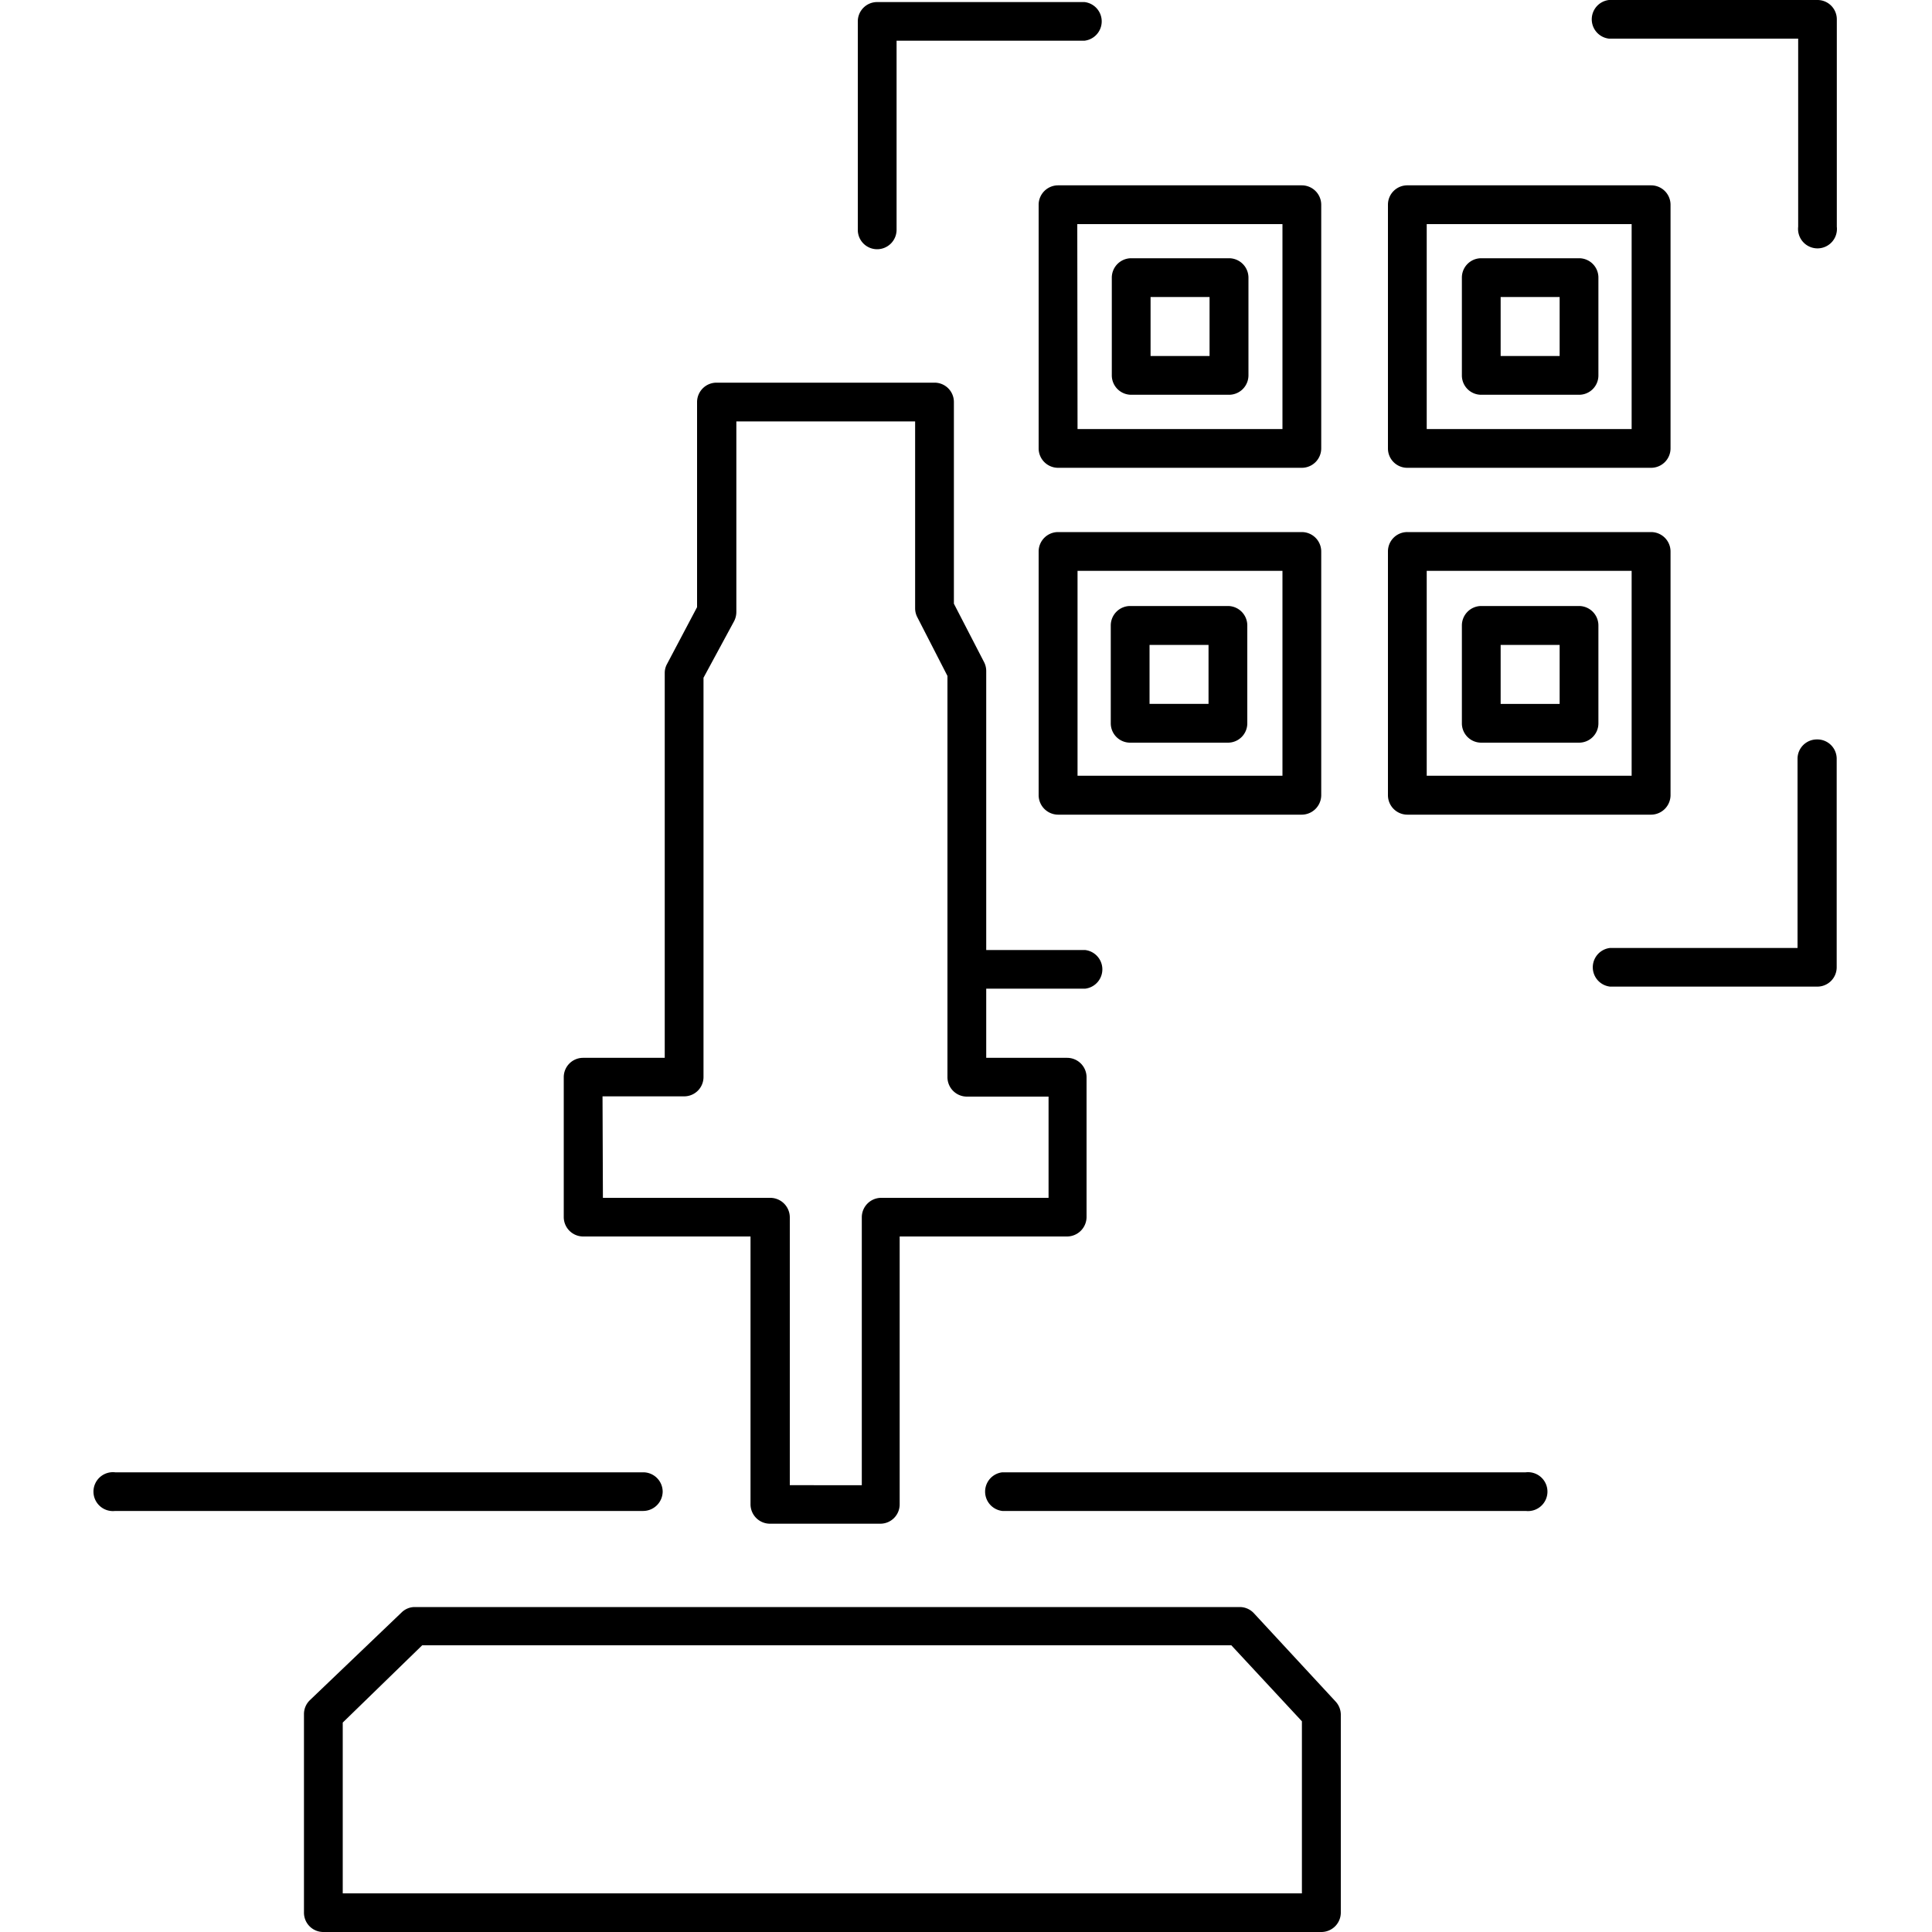
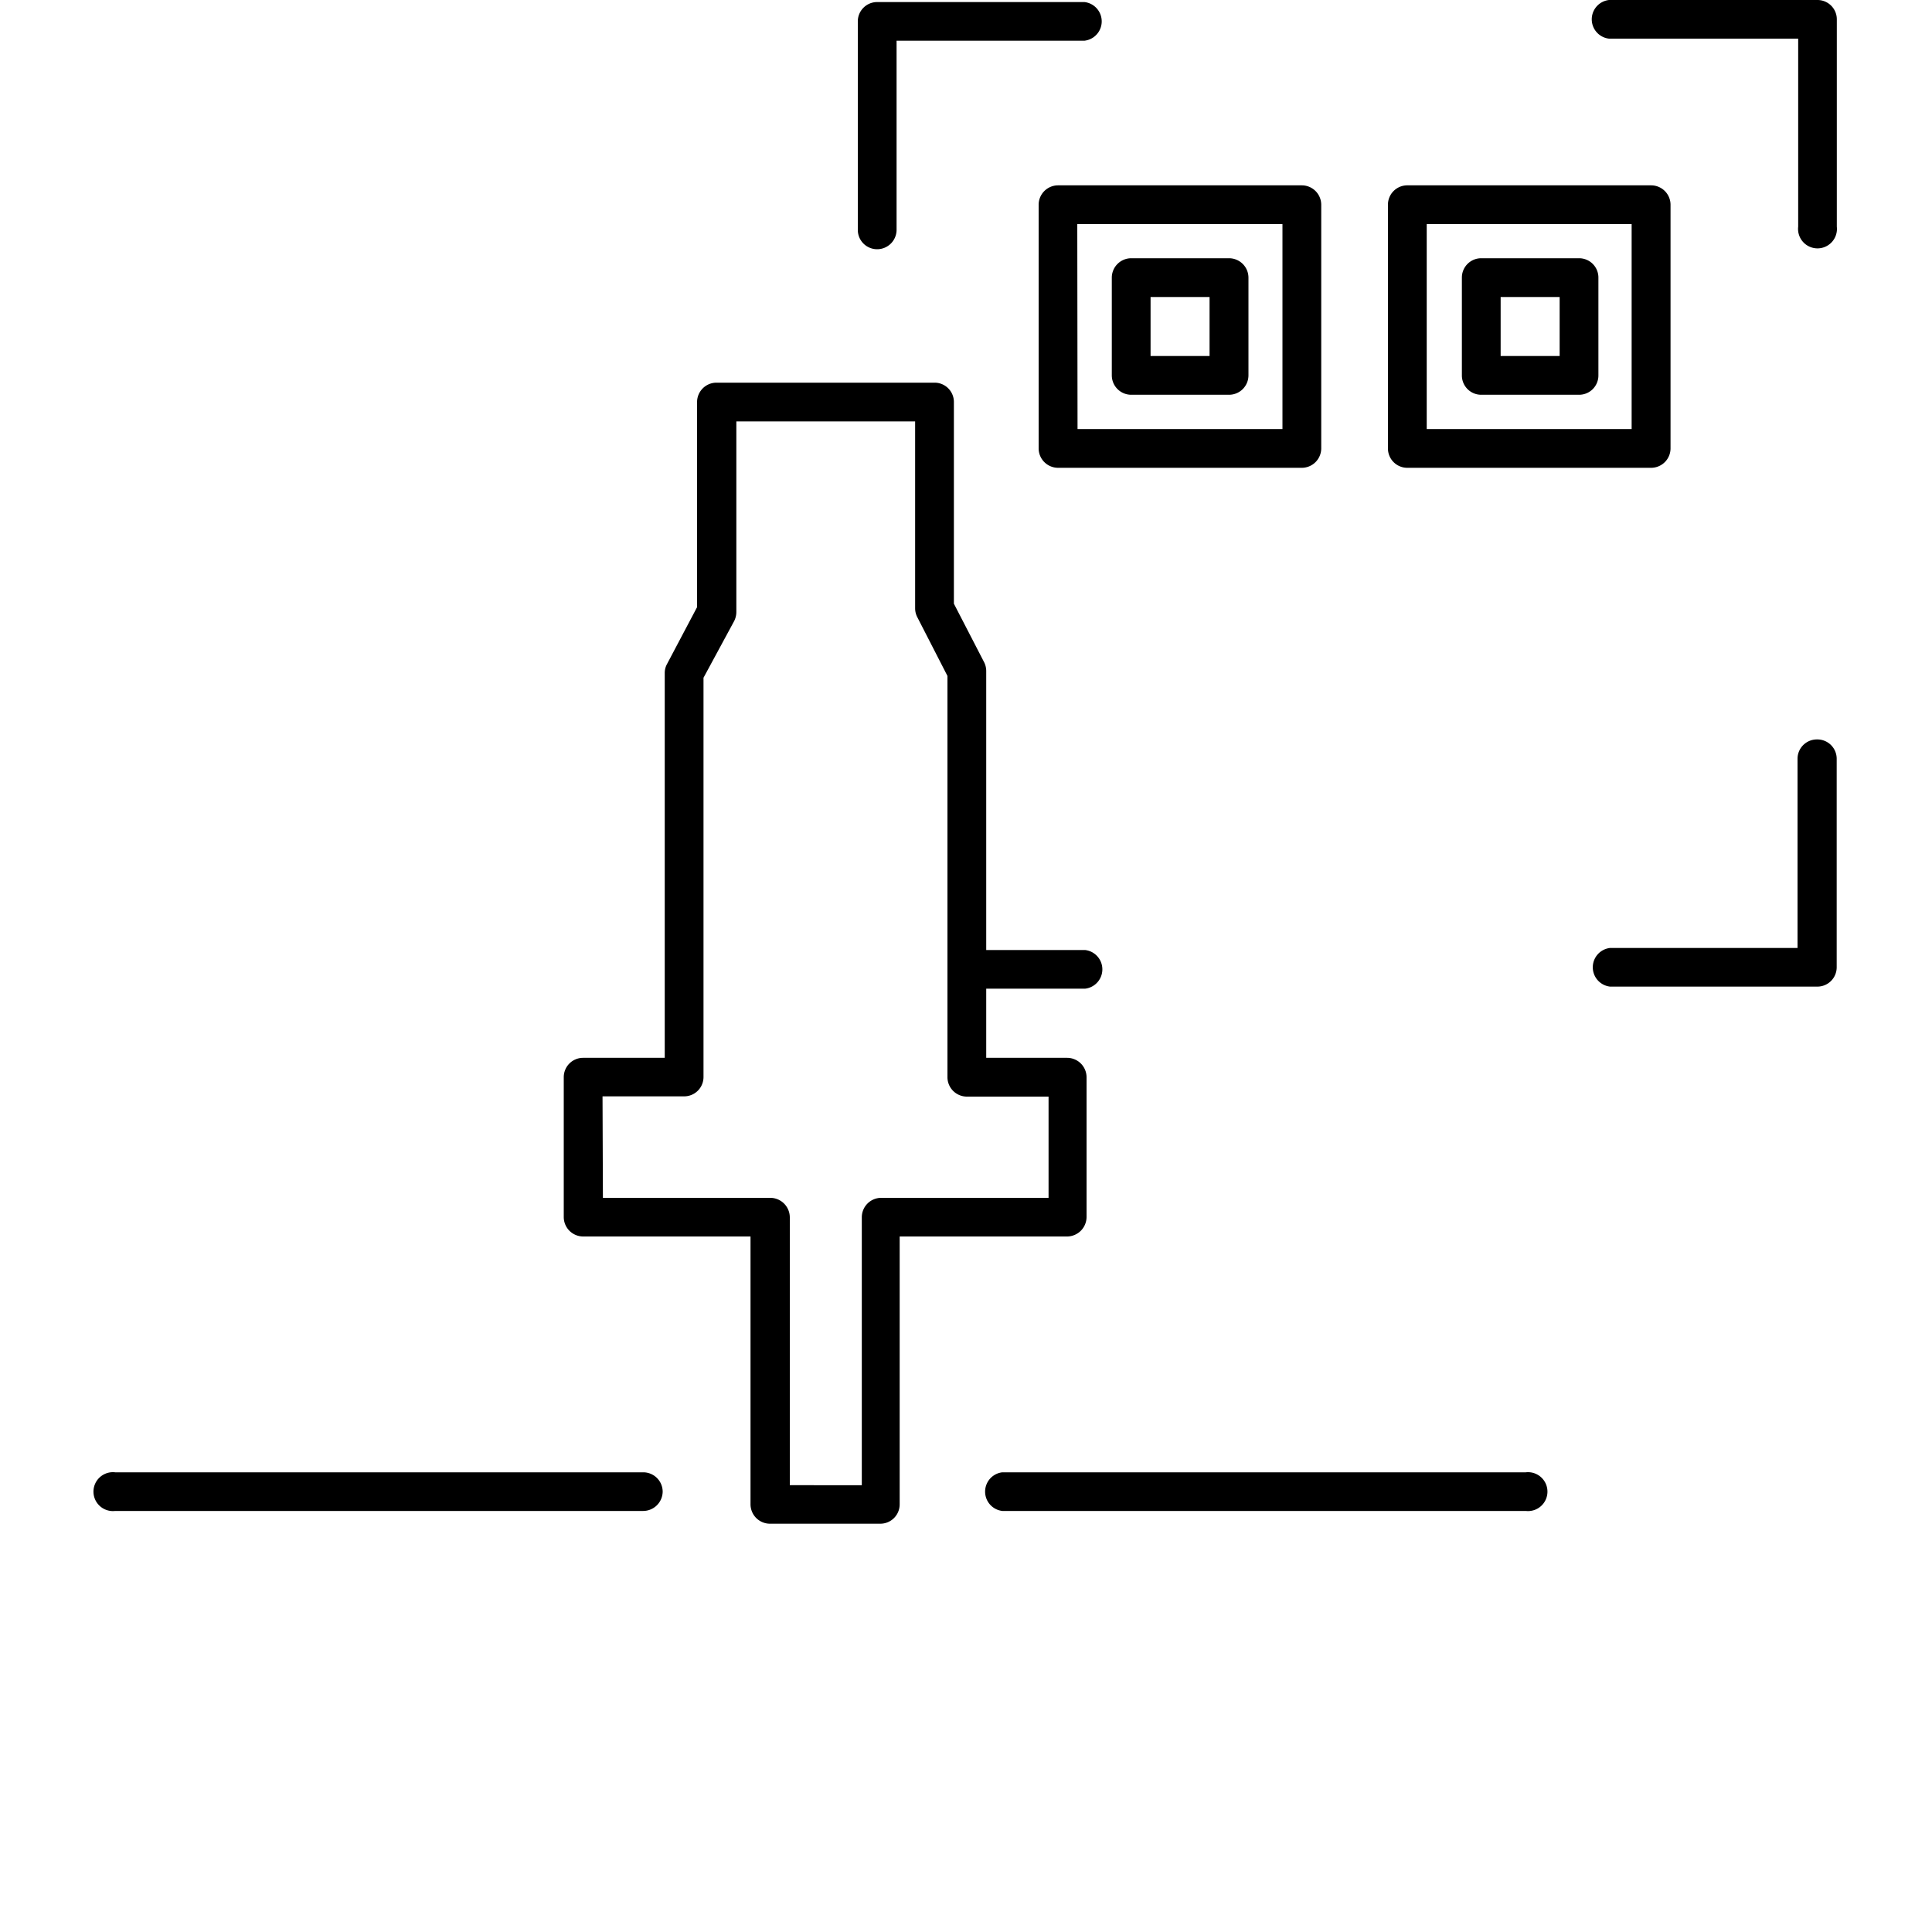
<svg xmlns="http://www.w3.org/2000/svg" viewBox="0 0 150 150">
  <path d="M51.45,115.81a1.51,1.51,0,0,0-1.51-1.5h-41a1.51,1.51,0,1,0,0,3H49.94A1.52,1.52,0,0,0,51.45,115.81Z" />
  <path d="M118.46,114.31H77.82a1.51,1.51,0,0,0,0,3h40.64a1.51,1.51,0,1,0,0-3Z" />
-   <path d="M97.36,125.26a1.5,1.5,0,0,0-1.1-.49H32.17a1.46,1.46,0,0,0-1,.43L24.06,132a1.5,1.5,0,0,0-.46,1.09v15.39A1.5,1.5,0,0,0,25.1,150h77.49a1.51,1.51,0,0,0,1.51-1.51V133.1a1.52,1.52,0,0,0-.41-1ZM101.08,147H26.61V133.74l6.17-6H95.6l5.48,5.9Z" />
  <path d="M45.27,96h13v20.8a1.51,1.51,0,0,0,1.51,1.5h8.56a1.5,1.5,0,0,0,1.51-1.5V96h13a1.52,1.52,0,0,0,1.51-1.51V83.64a1.51,1.51,0,0,0-1.51-1.51H76.57V76.76h7.68a1.51,1.51,0,0,0,0-3H76.57V52.11a1.52,1.52,0,0,0-.16-.69l-2.35-4.55V31.22a1.5,1.5,0,0,0-1.5-1.51H55.63a1.51,1.51,0,0,0-1.51,1.51V47.14l-2.33,4.41a1.43,1.43,0,0,0-.18.7V82.13H45.27a1.5,1.5,0,0,0-1.5,1.51V94.51A1.51,1.51,0,0,0,45.27,96Zm1.51-10.88h6.34a1.5,1.5,0,0,0,1.5-1.5v-31L57,48.22a1.58,1.58,0,0,0,.17-.71V32.72H71.05V47.23a1.5,1.5,0,0,0,.17.69l2.34,4.56V83.64a1.51,1.51,0,0,0,1.51,1.5h6.34V93h-13a1.51,1.51,0,0,0-1.5,1.51h0v20.8H61.32V94.51A1.52,1.52,0,0,0,59.81,93h-13Z" />
  <path d="M80.64,15.89V34.82a1.51,1.51,0,0,0,1.51,1.5h18.92a1.51,1.51,0,0,0,1.51-1.5V15.89a1.51,1.51,0,0,0-1.51-1.5H82.15A1.51,1.51,0,0,0,80.64,15.89Zm3,1.51H99.57V33.31H83.66Z" />
  <path d="M109.27,36.32h18.92a1.51,1.51,0,0,0,1.51-1.5V15.89a1.51,1.51,0,0,0-1.51-1.5H109.27a1.5,1.5,0,0,0-1.51,1.5V34.82A1.5,1.5,0,0,0,109.27,36.32Zm1.5-18.92h15.91V33.31H110.77Z" />
-   <path d="M101.07,41.31H82.15a1.51,1.51,0,0,0-1.51,1.51V61.74a1.52,1.52,0,0,0,1.51,1.51h18.92a1.52,1.52,0,0,0,1.51-1.51V42.82A1.51,1.51,0,0,0,101.07,41.31Zm-1.5,18.92H83.66V44.32H99.57Z" />
-   <path d="M109.27,63.25h18.92a1.52,1.52,0,0,0,1.51-1.51V42.82a1.51,1.51,0,0,0-1.51-1.51H109.27a1.5,1.5,0,0,0-1.51,1.51V61.74A1.51,1.51,0,0,0,109.27,63.25Zm1.5-18.93h15.91V60.23H110.77Z" />
  <path d="M95.42,20.05H87.83a1.51,1.51,0,0,0-1.51,1.5v7.59a1.51,1.51,0,0,0,1.51,1.51h7.59a1.51,1.51,0,0,0,1.51-1.51V21.55A1.51,1.51,0,0,0,95.42,20.05Zm-1.51,7.59H89.33V23.06h4.58Z" />
  <path d="M122.6,20.05H115a1.5,1.5,0,0,0-1.5,1.5v7.59a1.5,1.5,0,0,0,1.5,1.51h7.6a1.5,1.5,0,0,0,1.5-1.51V21.55A1.5,1.5,0,0,0,122.6,20.05Zm-1.51,7.59h-4.58V23.06h4.58Z" />
-   <path d="M122.6,47.05H115a1.51,1.51,0,0,0-1.5,1.51v7.59a1.5,1.5,0,0,0,1.5,1.51h7.6a1.5,1.5,0,0,0,1.5-1.51V48.56A1.51,1.51,0,0,0,122.6,47.05Zm-1.51,7.6h-4.58V50.07h4.58Z" />
-   <path d="M87.74,57.66h7.6a1.5,1.5,0,0,0,1.5-1.51V48.56a1.51,1.51,0,0,0-1.5-1.51h-7.6a1.51,1.51,0,0,0-1.5,1.51v7.59A1.5,1.5,0,0,0,87.74,57.66Zm1.51-7.59h4.58v4.58H89.25Z" />
  <path d="M68.1,19.35a1.51,1.51,0,0,0,1.51-1.51V3.16H84.2a1.51,1.51,0,0,0,0-3H68.1a1.5,1.5,0,0,0-1.5,1.5V17.84A1.5,1.5,0,0,0,68.1,19.35Z" />
  <path d="M141.11,0H124.92a1.51,1.51,0,0,0,0,3h14.69V17.6a1.51,1.51,0,1,0,3,0V1.51A1.5,1.5,0,0,0,141.11,0Z" />
  <path d="M141.07,57.41a1.5,1.5,0,0,0-1.51,1.5V73.6H125a1.51,1.51,0,0,0,0,3h16.1a1.5,1.5,0,0,0,1.5-1.51V58.91A1.5,1.5,0,0,0,141.07,57.41Z" />
</svg>